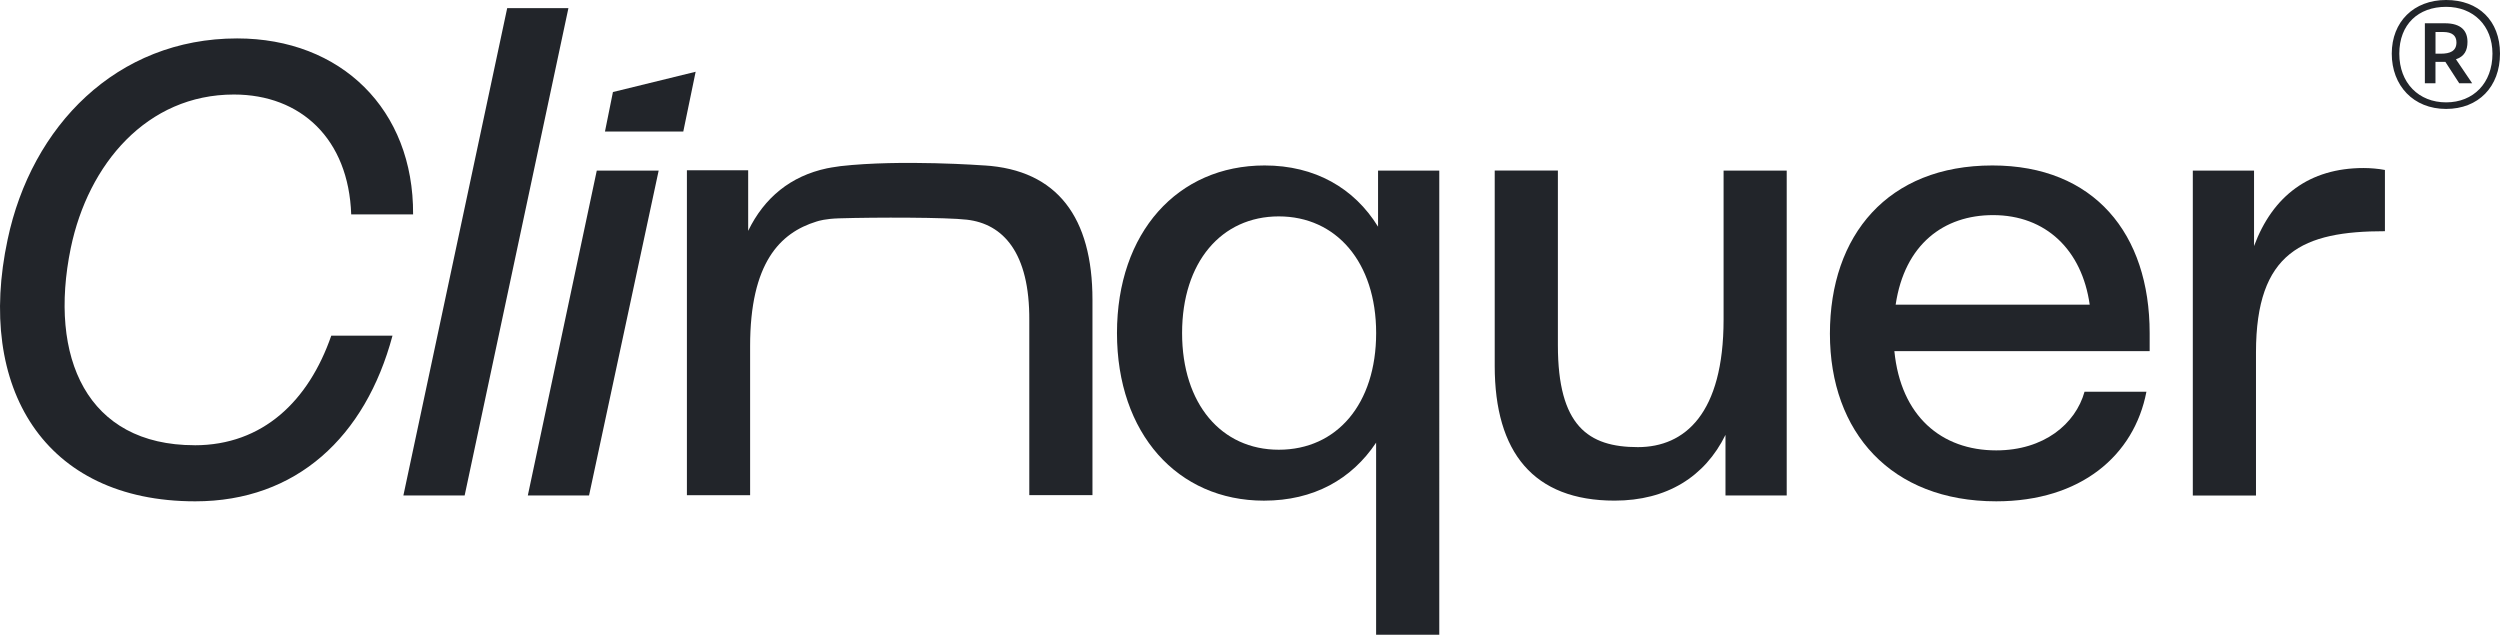
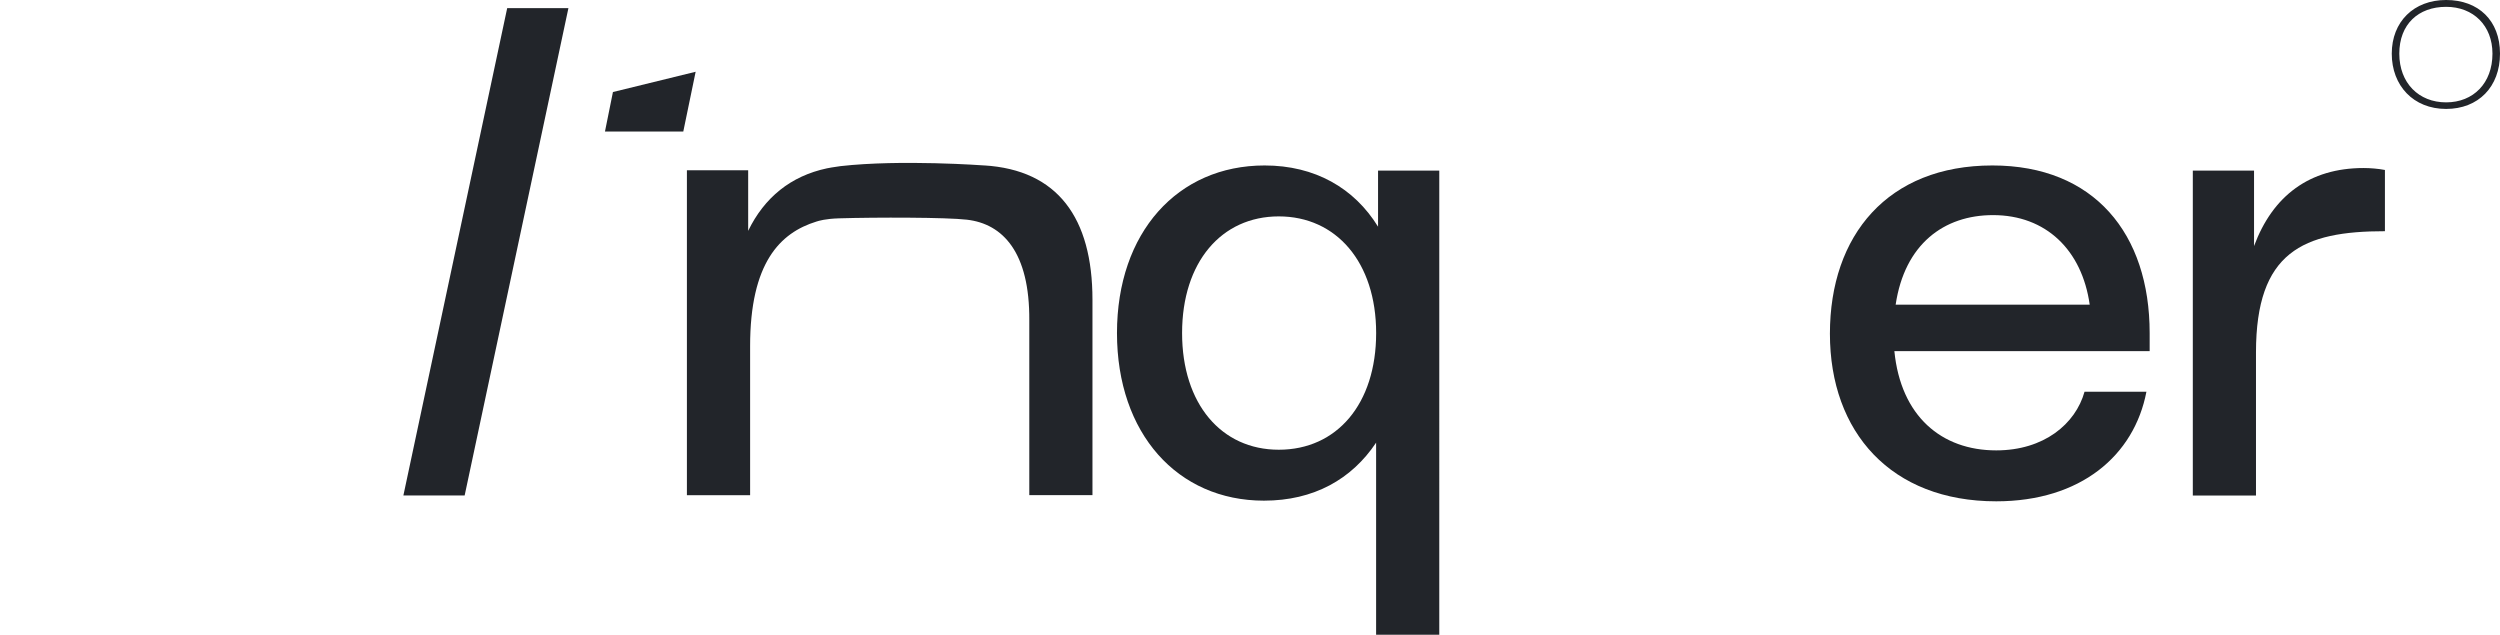
<svg xmlns="http://www.w3.org/2000/svg" viewBox="0 0 643.5 163.39" data-name="Layer 2" id="Layer_2">
  <defs>
    <style>
      .cls-1 {
        fill: #22252a;
      }
    </style>
  </defs>
  <g data-name="Layer 1" id="Layer_1-2">
    <g>
      <path d="M629.63,28.04c8.3,0,13.87-5.69,13.87-14.23s-5.57-13.81-13.87-13.81-13.99,5.57-13.99,13.81,5.57,14.23,13.99,14.23ZM629.63,1.76c7.03,0,11.93,4.85,11.93,12.05,0,7.57-4.9,12.54-11.93,12.54s-12.05-4.97-12.05-12.54,4.91-12.05,12.05-12.05Z" class="cls-1" />
-       <path d="M626.9,15.93h2.54l3.57,5.51h3.33l-4.18-6.18c2.18-.73,2.97-2.3,2.97-4.48,0-2.79-1.57-4.79-5.82-4.79h-5.15v15.44h2.73v-5.51ZM626.9,8.24h2c2.24,0,3.39.91,3.39,2.67,0,2.24-1.64,2.91-4,2.91h-1.39v-5.57Z" class="cls-1" />
-       <path d="M50.08,114.6c-27.71,0-37.67-22.57-31.86-50.78,4.48-21.57,19.58-39.49,41.98-39.49,17.26,0,29.54,11.45,30.2,30.86h15.93c.17-27.05-18.58-45.3-45.3-45.3C30,9.9,8.1,32.47,1.96,61.67c-8.13,38,9.29,67.37,48.29,67.37,26.05,0,43.81-16.59,50.78-42.64h-15.76c-5.81,16.76-17.59,28.21-35.18,28.21Z" class="cls-1" />
      <polygon points="146.31 2.1 130.55 2.1 103.83 127.54 119.6 127.54 146.31 2.1" class="cls-1" />
      <polygon points="179.06 18.47 157.77 23.69 155.72 33.85 175.88 33.85 179.06 18.47" class="cls-1" />
-       <polygon points="169.54 43.91 153.61 43.91 135.86 127.54 151.62 127.54 169.54 43.91" class="cls-1" />
      <path d="M370.47,43.91h-15.76v14.44c-6.14-9.96-16.26-15.76-29.2-15.76-22.4,0-38,17.26-38,43.14s15.6,43.14,37.83,43.14c12.78,0,22.57-5.48,28.87-14.93v49.45h16.26V43.91ZM329.16,115.76c-14.77,0-24.89-11.78-24.89-30.03s10.12-30.03,24.89-30.03,25.06,11.78,25.06,30.03-10.12,30.03-25.06,30.03Z" class="cls-1" />
-       <path d="M459.91,43.91h-16.26v38.33c0,24.23-9.96,32.85-22.07,32.85-12.78,0-20.58-5.48-20.58-26.22v-44.97h-16.26v50.28c0,22.23,9.96,34.68,30.86,34.68,13.44,0,23.23-6.14,28.54-16.92v15.6h15.76V43.91Z" class="cls-1" />
      <path d="M512.83,42.59c-26.88,0-41.81,17.92-41.81,43.31s15.76,43.14,42.81,43.14c21.74,0,35.51-11.78,38.66-28.21h-15.93c-2.32,8.3-10.45,15.1-22.73,15.1-14.1,0-24.56-8.8-26.22-25.55h65.71v-4.65c0-25.55-14.27-43.14-40.49-43.14ZM487.94,78.43c2.32-15.6,12.45-23.06,25.06-23.06,13.61,0,22.9,8.96,24.89,23.06h-49.95Z" class="cls-1" />
      <path d="M613.88,59.51v-15.76c-1.66-.33-3.82-.5-5.48-.5-13.94,0-23.4,7.14-28.21,20.08v-19.41h-15.76v83.63h16.26v-36.84c0-25.89,12.11-31.2,33.19-31.2Z" class="cls-1" />
      <path d="M253.38,42.59s-21.45-1.59-37.01.17c-1.4.16-3.5.56-3.52.57-9.3,1.98-16.11,7.51-20.27,16.09v-15.6h-15.77v83.64h16.27v-38.33c-.01-21.45,7.68-29.2,17.07-32.1.65-.2,2.31-.72,5.81-.83,9.53-.29,27.69-.27,32.93.35,0,0,0,0,0,0,0,0,0,0,0,0,9.26,1.07,16.17,8.41,16.05,25.93v44.97h16.26v-50.29c0-21.13-8.99-33.41-27.83-34.58Z" class="cls-1" />
    </g>
  </g>
</svg>